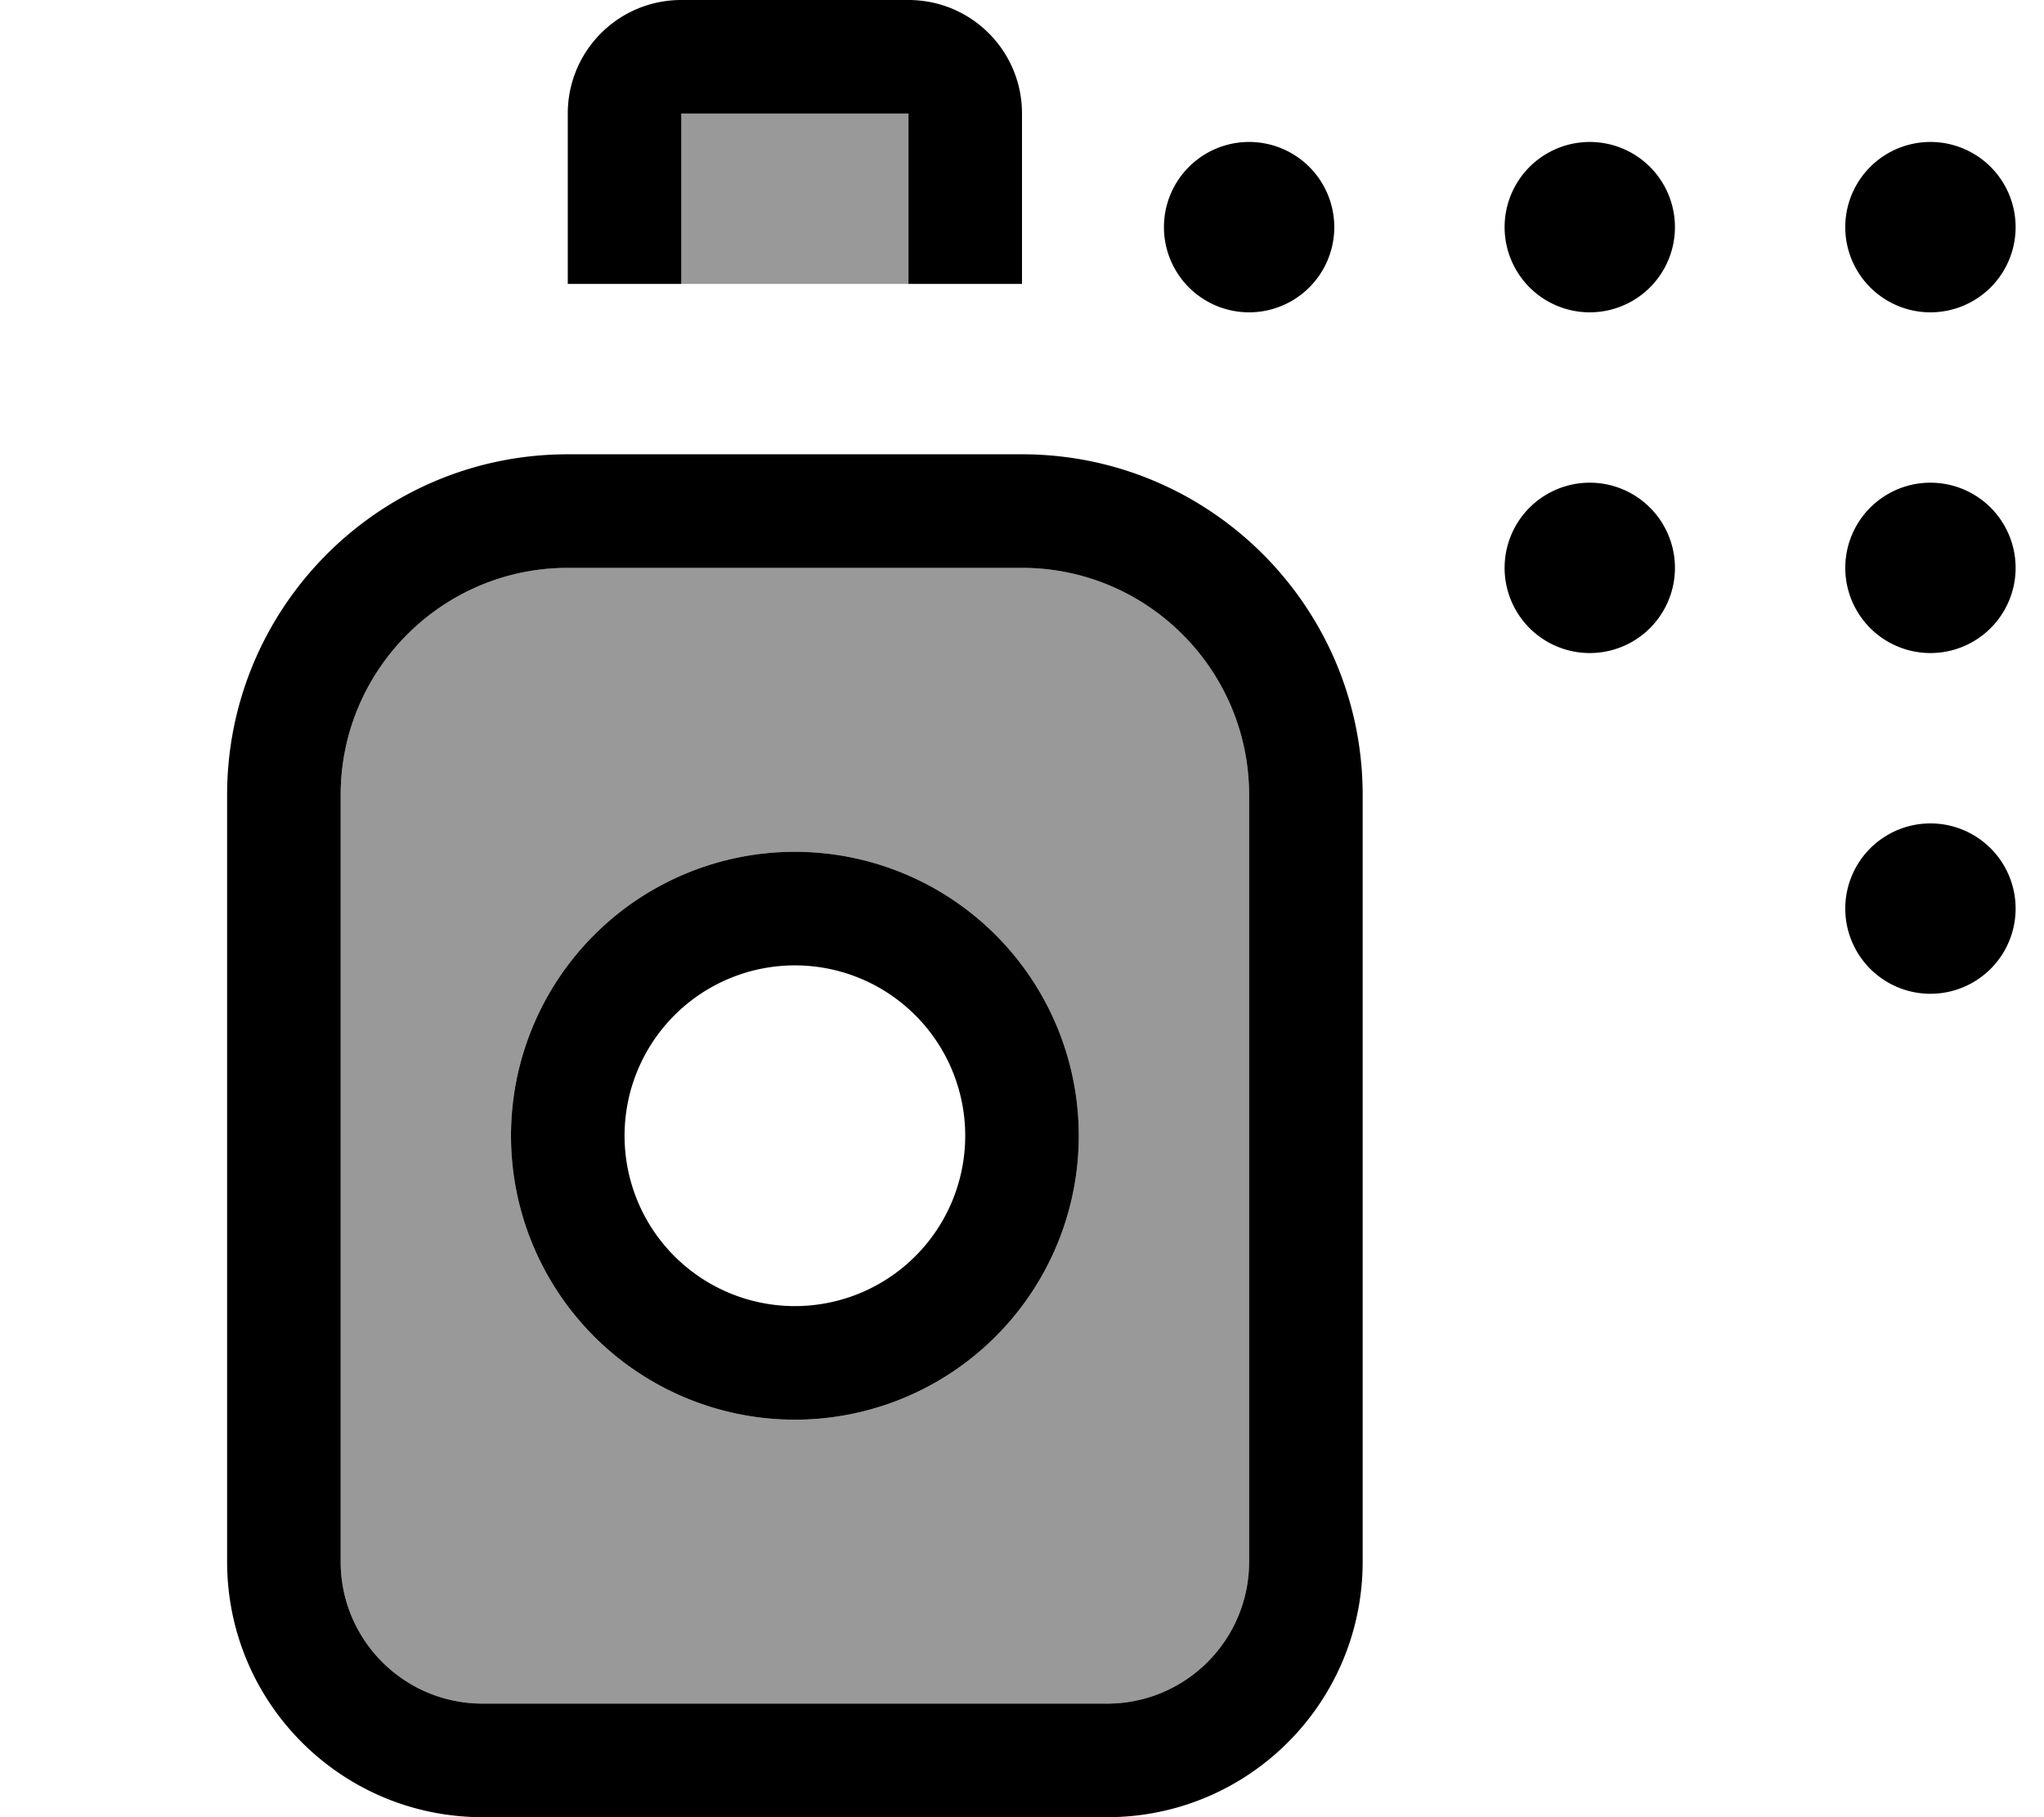
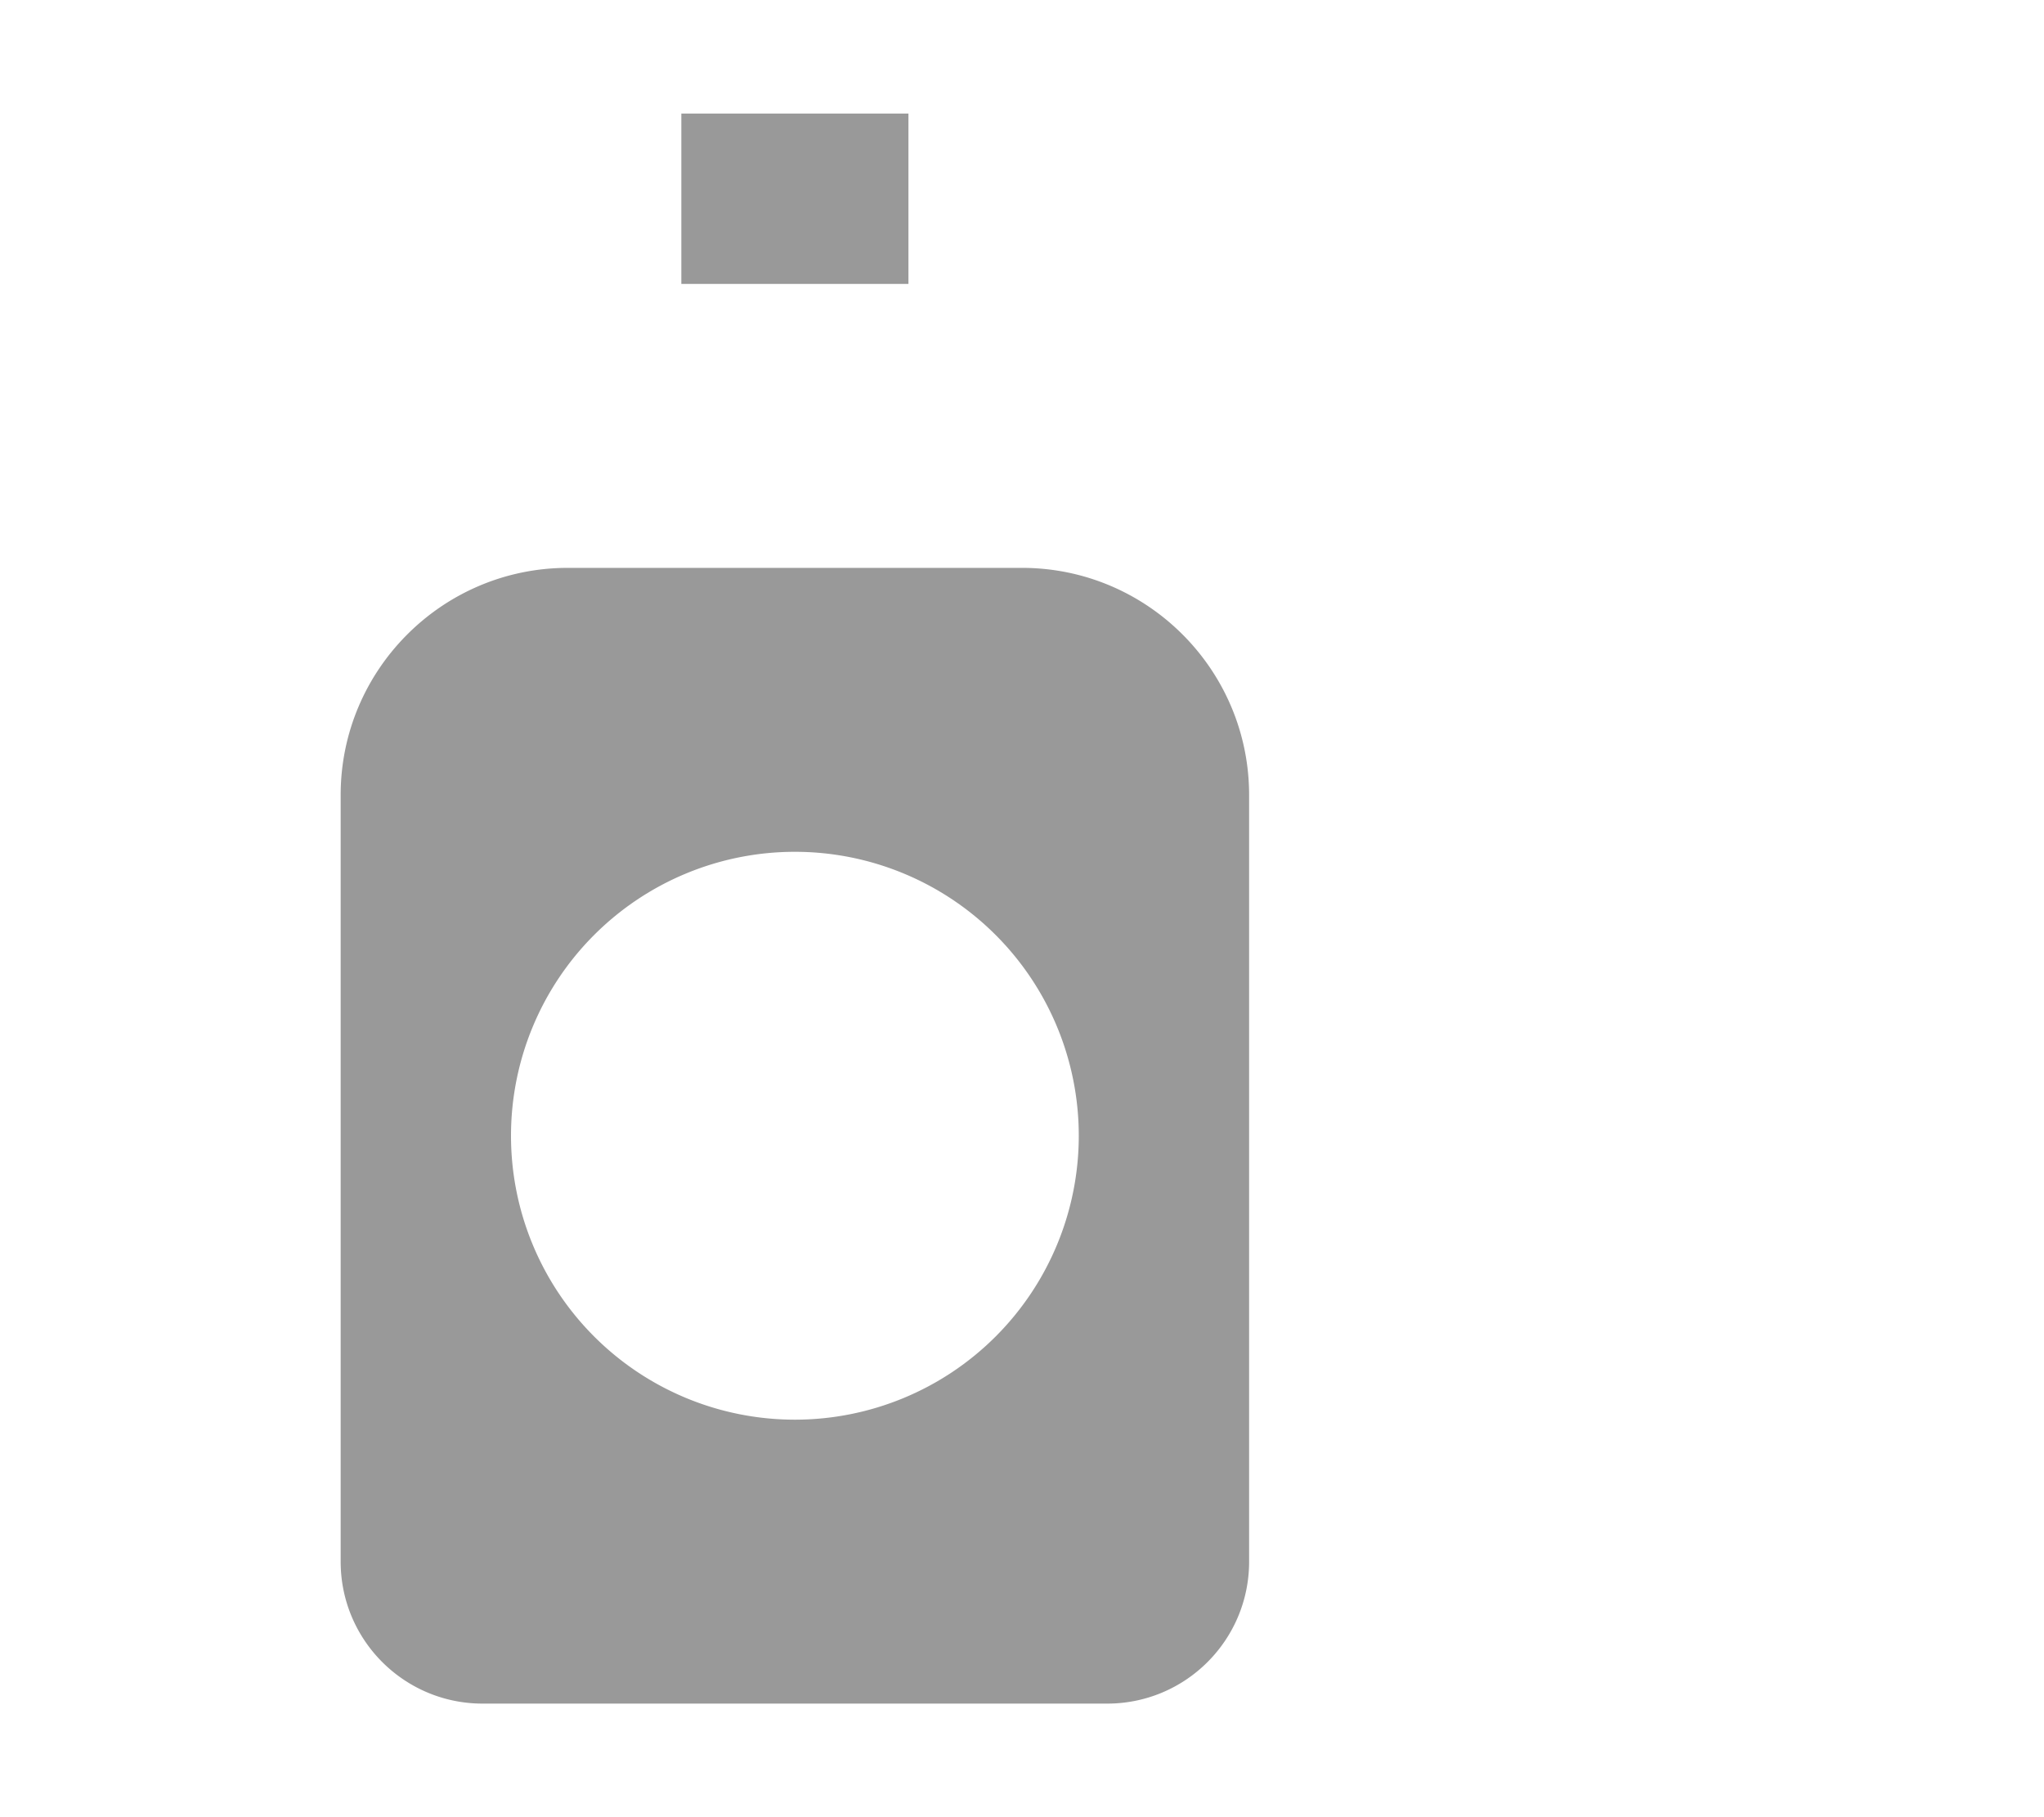
<svg xmlns="http://www.w3.org/2000/svg" viewBox="0 0 576 512">
  <path style="fill:currentColor;opacity:.4" d="M96 224l0 216c0 22.1 17.9 40 40 40l176 0c22.1 0 40-17.9 40-40l0-216c0-35.3-28.7-64-64-64l-128 0c-35.3 0-64 28.7-64 64zm208 96a80 80 0 1 1 -160 0 80 80 0 1 1 160 0zM192 32l0 48 64 0 0-48-64 0z" />
-   <path style="fill:currentColor;opacity:1" d="M256 32l0 48 32 0 0-48c0-17.7-14.3-32-32-32L192 0c-17.7 0-32 14.3-32 32l0 48 32 0 0-48 64 0zm96 56a24 24 0 1 0 0-48 24 24 0 1 0 0 48zm-64 72c35.3 0 64 28.7 64 64l0 216c0 22.1-17.9 40-40 40l-176 0c-22.1 0-40-17.9-40-40l0-216c0-35.3 28.7-64 64-64l128 0zM160 128c-53 0-96 43-96 96l0 216c0 39.8 32.2 72 72 72l176 0c39.8 0 72-32.2 72-72l0-216c0-53-43-96-96-96l-128 0zm64 144a48 48 0 1 1 0 96 48 48 0 1 1 0-96zm0 128a80 80 0 1 0 0-160 80 80 0 1 0 0 160zM472 64a24 24 0 1 0 -48 0 24 24 0 1 0 48 0zm72 24a24 24 0 1 0 0-48 24 24 0 1 0 0 48zm24 72a24 24 0 1 0 -48 0 24 24 0 1 0 48 0zM544 280a24 24 0 1 0 0-48 24 24 0 1 0 0 48zM472 160a24 24 0 1 0 -48 0 24 24 0 1 0 48 0z" />
</svg>